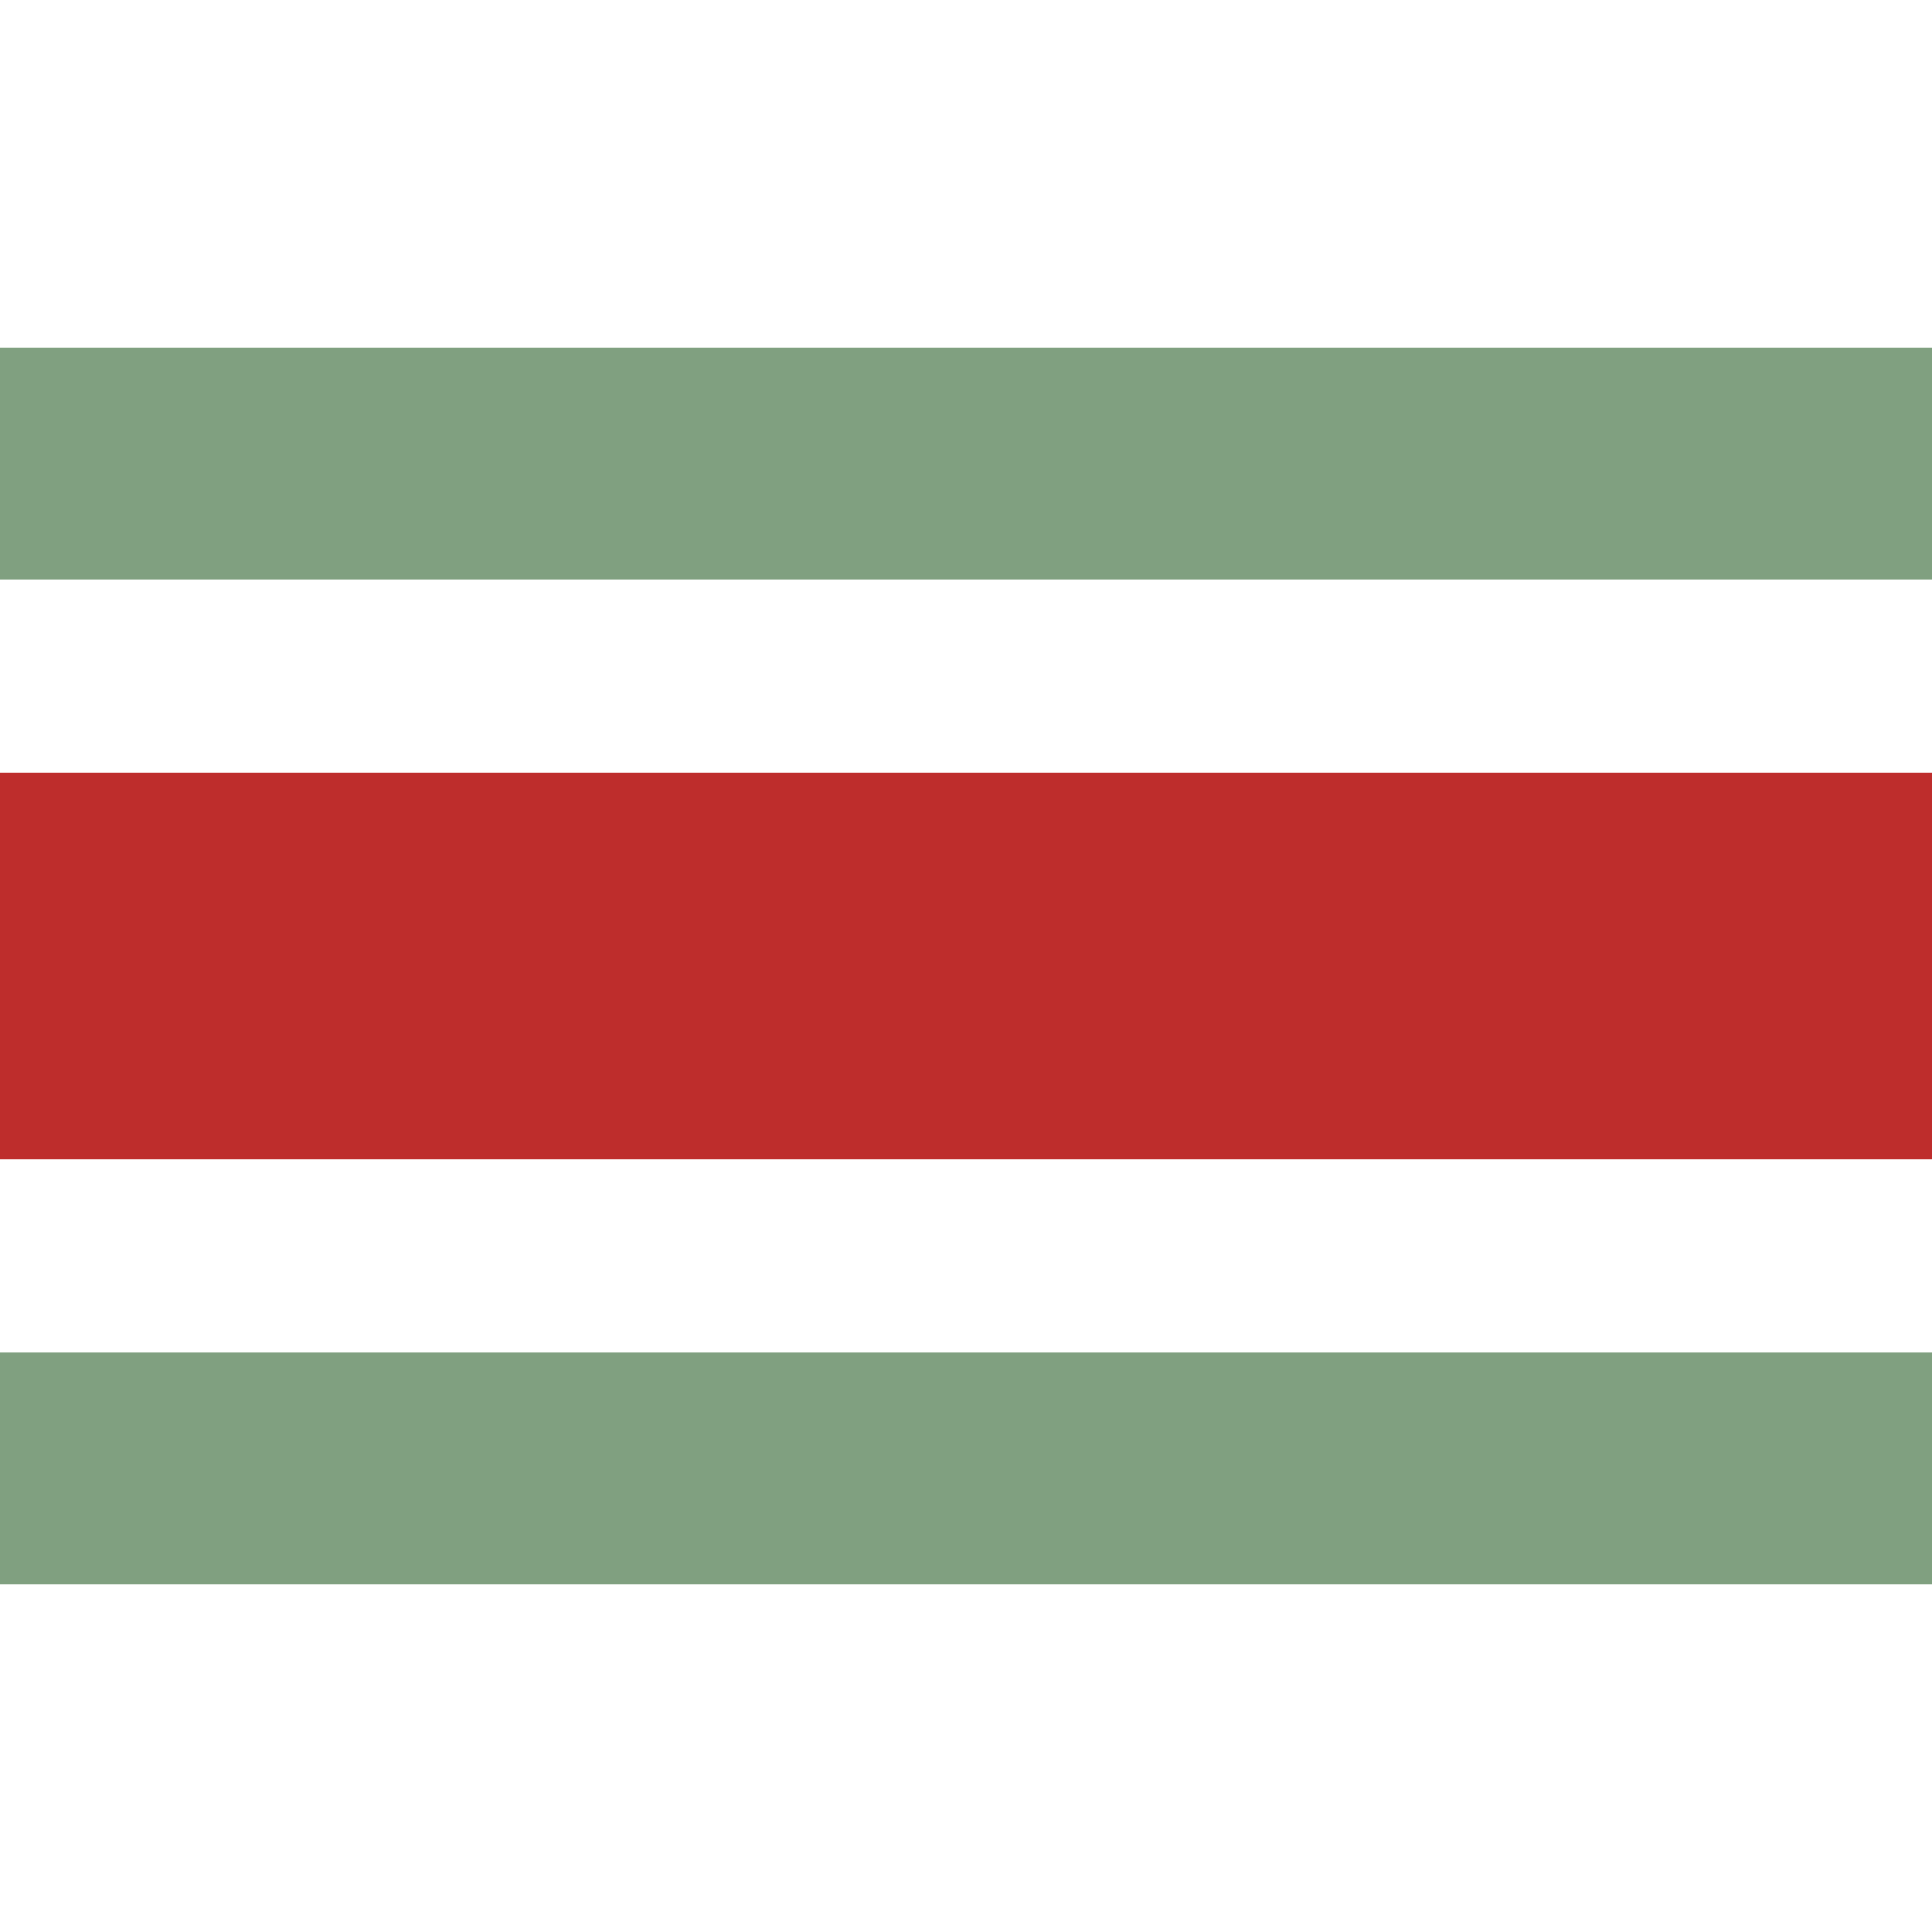
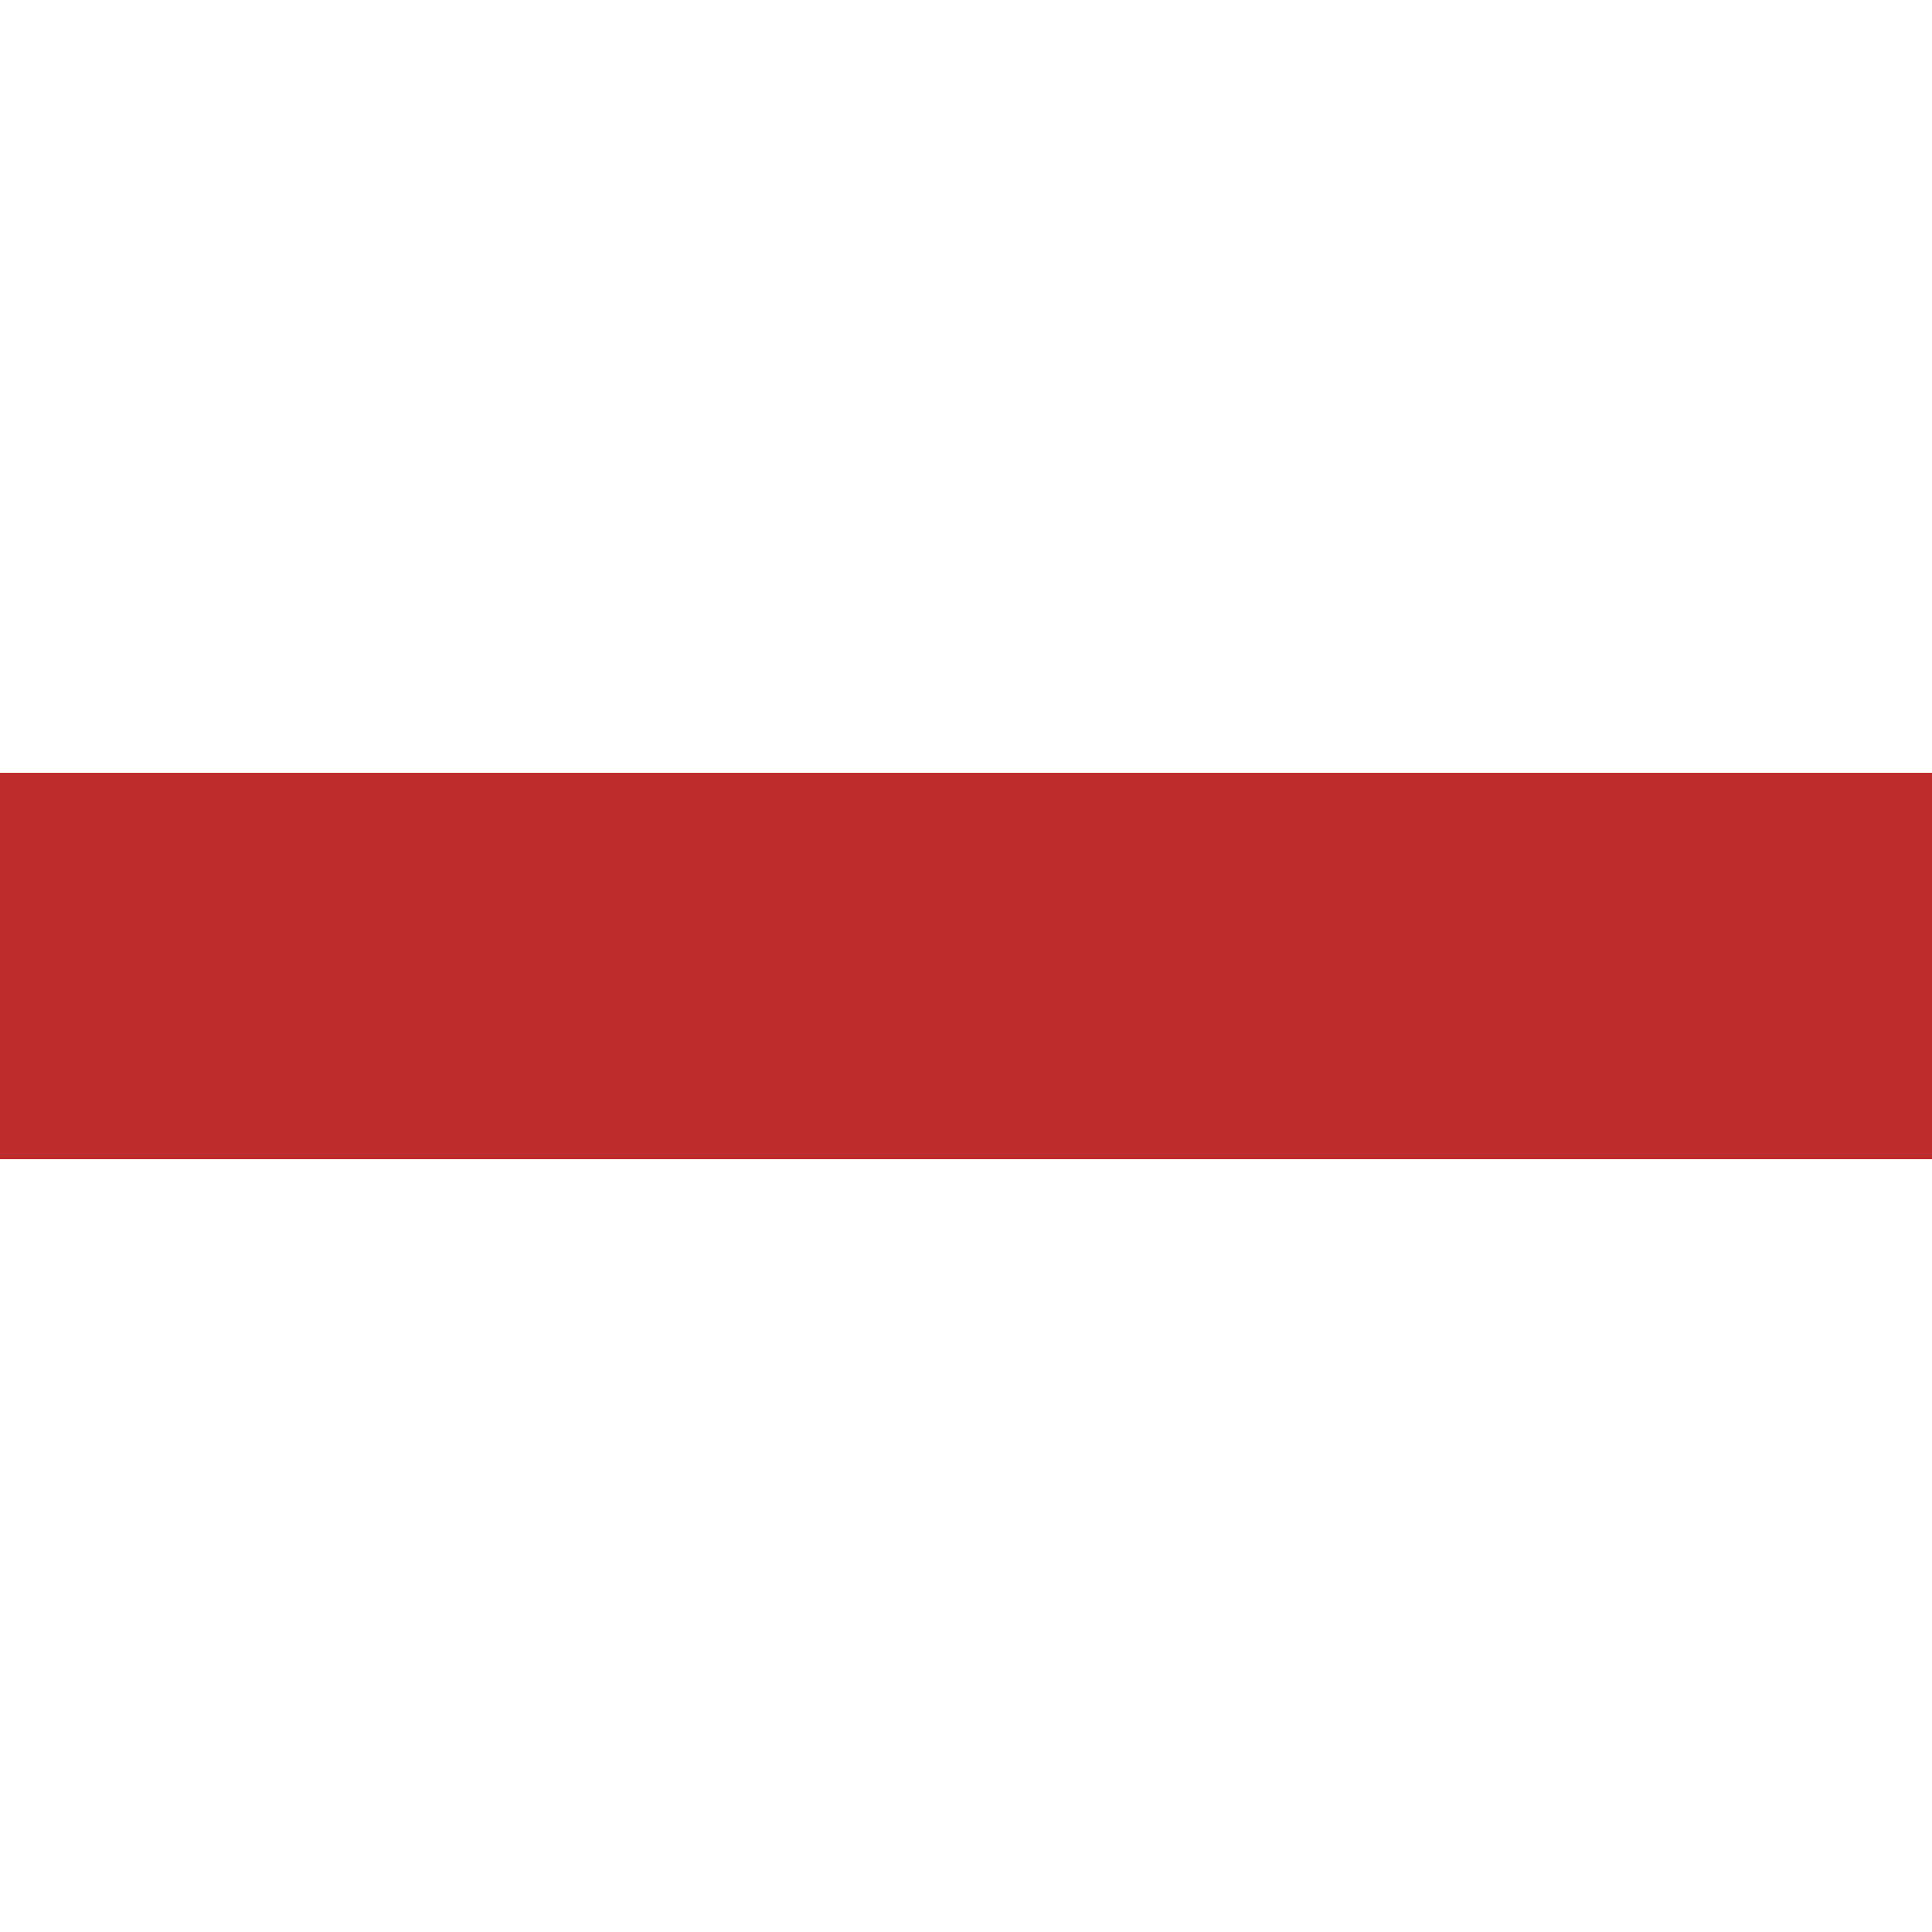
<svg xmlns="http://www.w3.org/2000/svg" width="500" height="500" viewBox="0 0 500 500">
  <title>Brcke Hochstrecke</title>
  <g fill="none">
-     <path d="M 0,120 H 500 M 0,380 H 500" stroke="#80a080" stroke-width="60" />
    <path d="M 0,250 L 500,250" stroke="#be2d2c" stroke-width="100" />
  </g>
</svg>